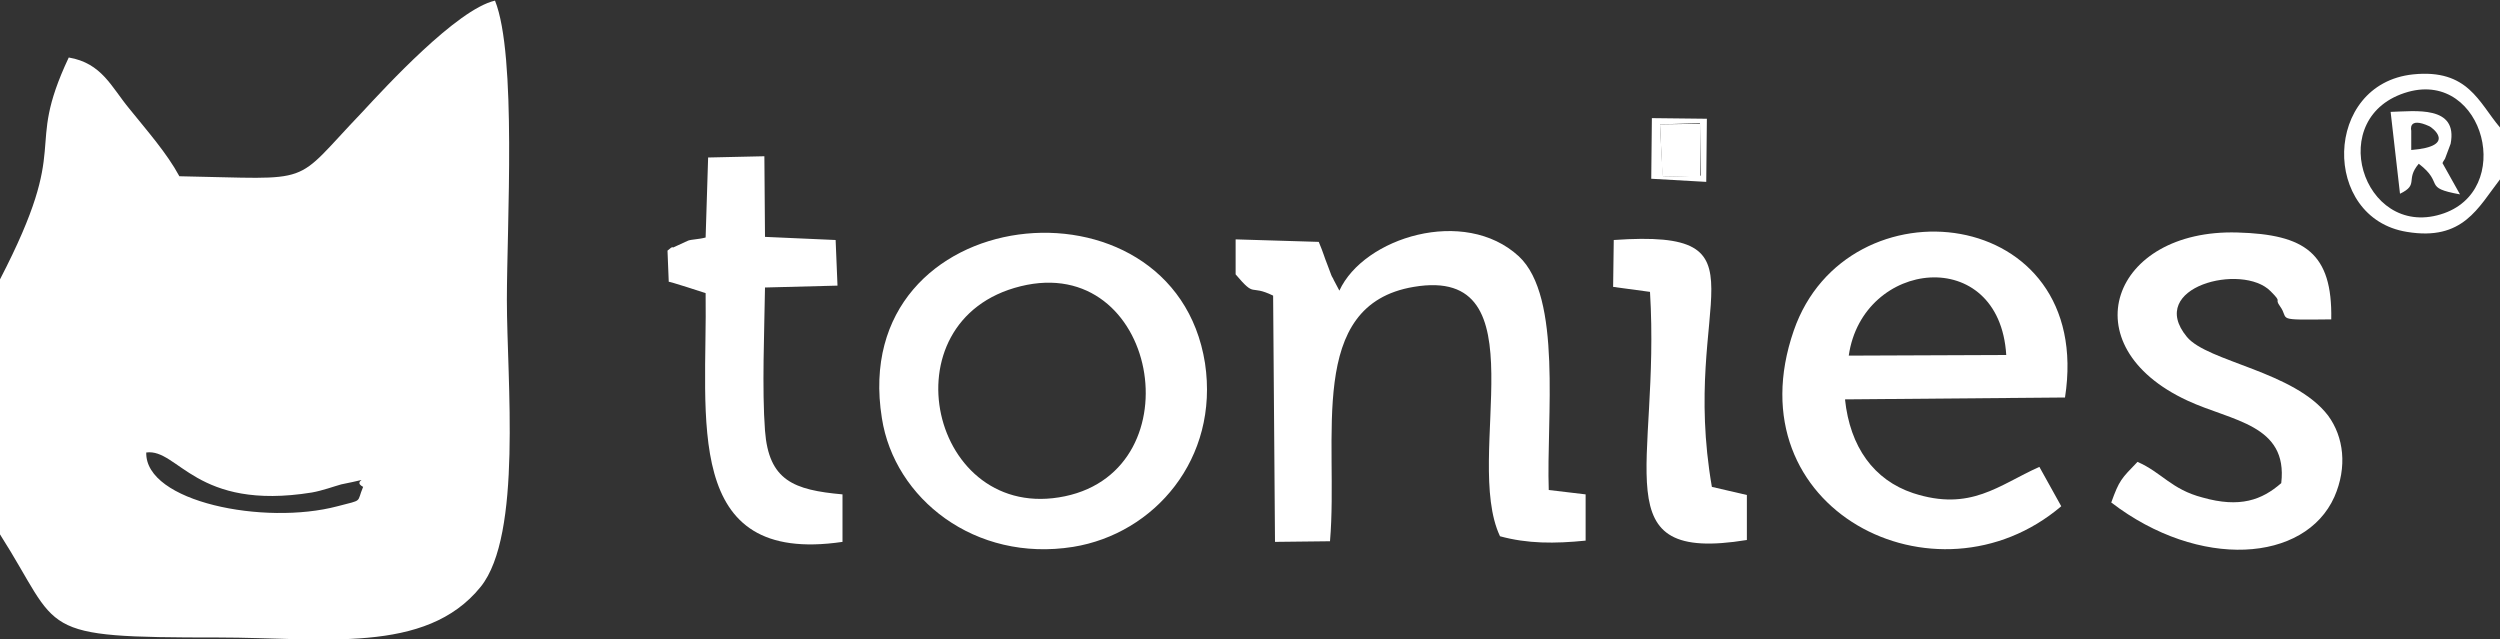
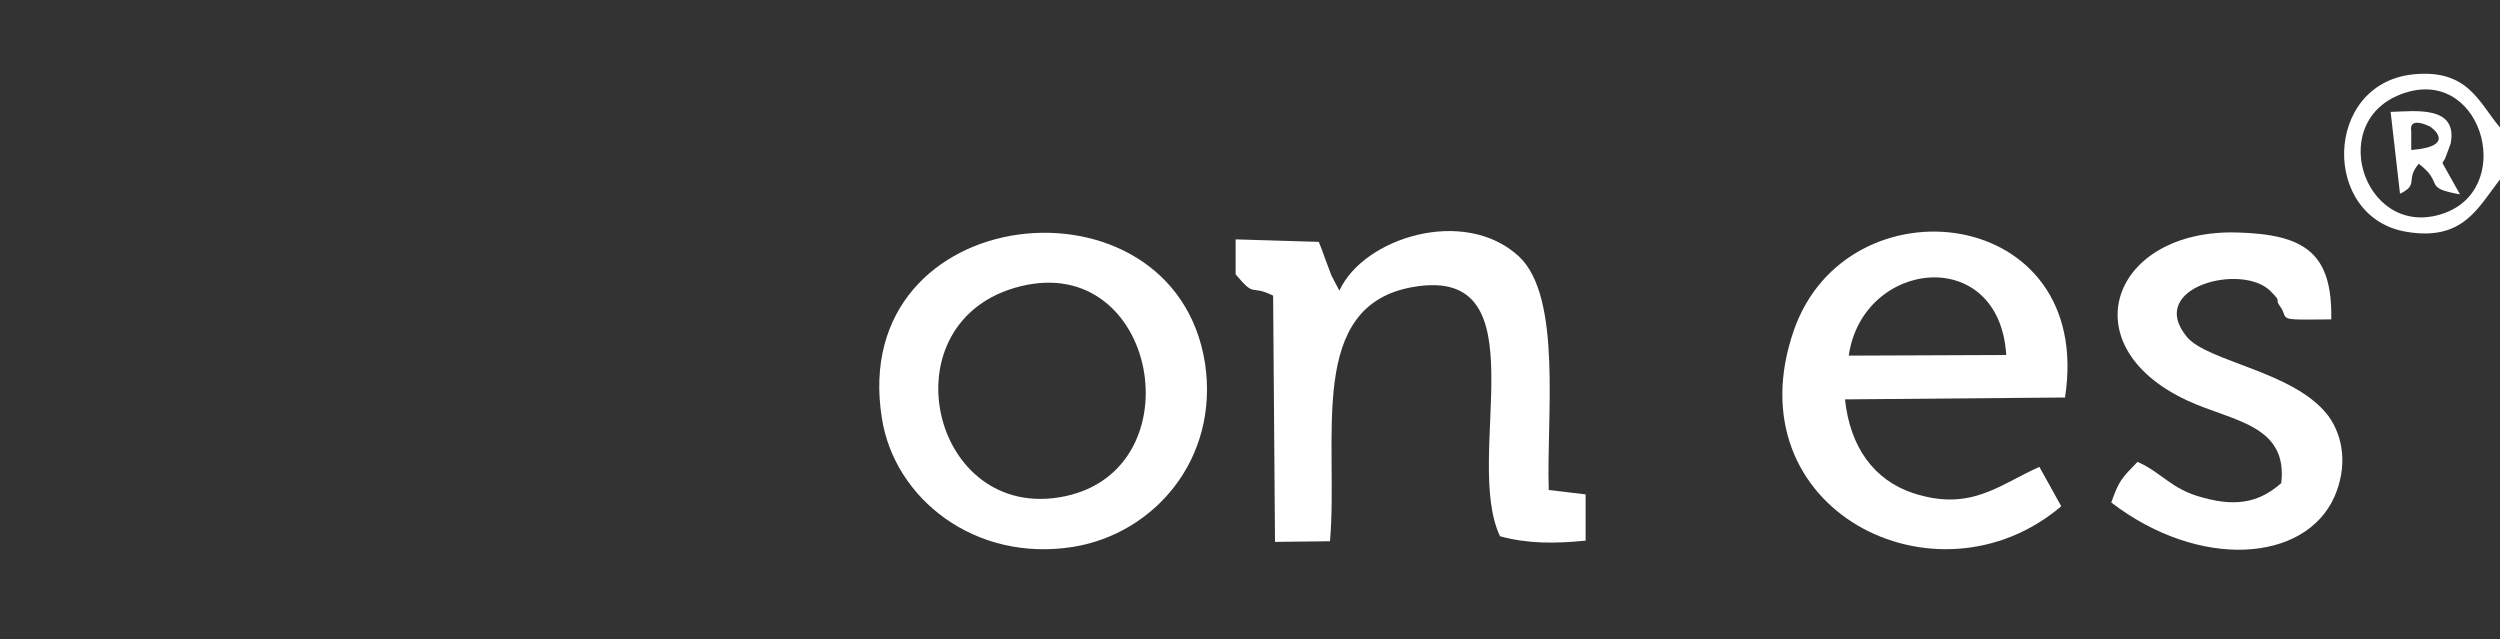
<svg xmlns="http://www.w3.org/2000/svg" version="1.1" id="Ebene_1" x="0px" y="0px" viewBox="0 0 400 102.3" style="enable-background:new 0 0 400 102.3;" xml:space="preserve">
  <rect x="0" y="0" width="400" height="102.3" fill="#333333" stroke="none" />
  <style type="text/css">
	.st0{fill-rule:evenodd;clip-rule:evenodd;fill:#FFFFFF;}
</style>
  <g id="Ebene_x0020_1">
    <g id="_2630992943984">
      <path class="st0" d="M163.3,45.8c21.9-5.4,28.1,29.2,7.1,33.6C148.9,83.9,141.4,51.2,163.3,45.8z M141.1,66.9    c2,12.9,14.9,23.1,30.6,20.6c13-2.1,23.4-14.1,21.1-29.4C187.8,26.5,135.5,31.9,141.1,66.9z" />
      <path class="st0" d="M321,56.8l-25.2,0.1C298,41.5,319.9,39,321,56.8z M329.8,81l-3.5-6.3c-6.5,2.9-11,7.2-20.2,4.2    c-6.3-2.1-10.1-7.4-10.9-15l35.2-0.3c4.8-30.9-34.9-35.3-43.4-10.7C277.1,81.5,309.8,98,329.8,81z" />
      <path class="st0" d="M197.7,43.9c3.3,3.9,2.1,1.5,6,3.4l0.3,39.4l8.8-0.1c1.4-16.5-3.9-37.8,13.4-40.7    c20.7-3.5,7.8,27.2,13.8,39.9c4.4,1.2,8.7,1.2,13.7,0.7l0-7.4l-5.9-0.7C247.4,66.9,250,47.5,243,41c-8.7-8-24.8-3-28.7,5.5    l-0.9-1.7c-0.1-0.3-0.3-0.5-0.4-0.8c-0.1-0.3-0.5-1.3-0.6-1.6c-0.6-1.5-0.6-1.8-1.4-3.7l-13.3-0.4L197.7,43.9L197.7,43.9z" />
      <path class="st0" d="M337.8,80.4c14.1,10.8,31,9.6,35.7-0.9c2.1-4.8,1.5-9.6-1-13c-5.4-7.1-19.3-8.6-22.6-12.6    c-6.6-8,8.9-11.9,13.4-7.3c2,2,0.5,1,1.5,2.4c1.6,2.2-1.1,2.2,8.2,2.1c0.2-10.6-4.2-13.6-15-13.9c-20.1-0.6-27,18.1-8,26.9    c7.1,3.3,16.1,3.8,15,13.2c-3.1,2.7-6.6,4-12.6,2.3c-5-1.3-6.5-4-10.4-5.7C339.4,76.6,339.1,76.8,337.8,80.4z" />
-       <path class="st0" d="M112.9,46.9c0.3,20-3.9,43.6,21.9,39.8l0-7.6c-7.8-0.7-11.8-2.2-12.4-10.2c-0.5-6.6-0.1-16,0-22.9l11.6-0.3    l-0.3-7.3l-11.3-0.5l-0.1-12.9l-9,0.2l-0.4,12.8c-1.1,0.3-2.3,0.3-2.8,0.5l-2.4,1.1c-0.2-0.2-0.6,0.3-0.9,0.5l0.2,5    C106.8,44.9,112.9,46.9,112.9,46.9z" />
    </g>
-     <path class="st0" d="M58.1,77.9C57,80.5,58.2,79.9,54,81c-11.7,3.1-30.8-0.7-30.6-8.6c5.1-0.7,7.9,9.4,26.5,6.4   c1.7-0.3,3.6-1,4.7-1.3C60.6,76.3,56,76.8,58.1,77.9z M0,44.7v40.8C10,101.2,5.3,102,35,102c16.5,0,33.1,2.8,41.9-8.1   c6.7-8.3,4.2-33.1,4.2-45.9c0-11.9,1.6-39.2-1.9-47.9c-6.1,1.4-17.5,13.8-21.3,17.9c-11.4,11.9-7.1,10.6-29.2,10.2   c-2-3.7-5.1-7.2-8-10.8c-2.9-3.5-4.4-7.3-9.7-8.2C3.7,24.7,11.7,22.1,0,44.7L0,44.7z" />
-     <path class="st0" d="M264,46.7c1.7,28.1-7.9,43.5,15.5,39.7l0-7.2l-5.6-1.3c-5.2-30,10.2-41.3-15.7-39.5l-0.1,7.5   C258.2,45.9,264,46.7,264,46.7z" />
    <path class="st0" d="M385.3,14.7c12.2-3.4,17.2,16,5.2,19.6C378,38.1,371.8,18.5,385.3,14.7z M400,28.7v-8.3   c-3.4-4-5.1-9.4-13.9-8.5c-14.4,1.5-14.7,23-1,25.2C394.1,38.6,396.5,33.2,400,28.7z" />
    <path class="st0" d="M385.8,20.9c0,0-0.6-2.3,2.9-0.7c0.3,0.1,4.6,3.2-2.9,3.8L385.8,20.9L385.8,20.9z M382.5,17.9L384,31   c3.1-1.5,0.8-2.2,3-4.8c4.2,3.2,0.5,3.8,6.6,4.9l-2.8-5c0.1-0.3,0.3-0.5,0.4-0.7l0.9-2.4C393.3,16.8,386.4,17.8,382.5,17.9z" />
-     <polygon class="st0" points="266,28.3 272,28.2 272,19.8 265.6,19.9  " />
-     <path class="st0" d="M265.6,19.9l6.4-0.2l0.1,8.4l-6,0.2C266,28.3,265.6,19.9,265.6,19.9z M264.2,28.6l8.8,0.5l0.1-10.1l-8.8-0.1   L264.2,28.6z" />
  </g>
</svg>